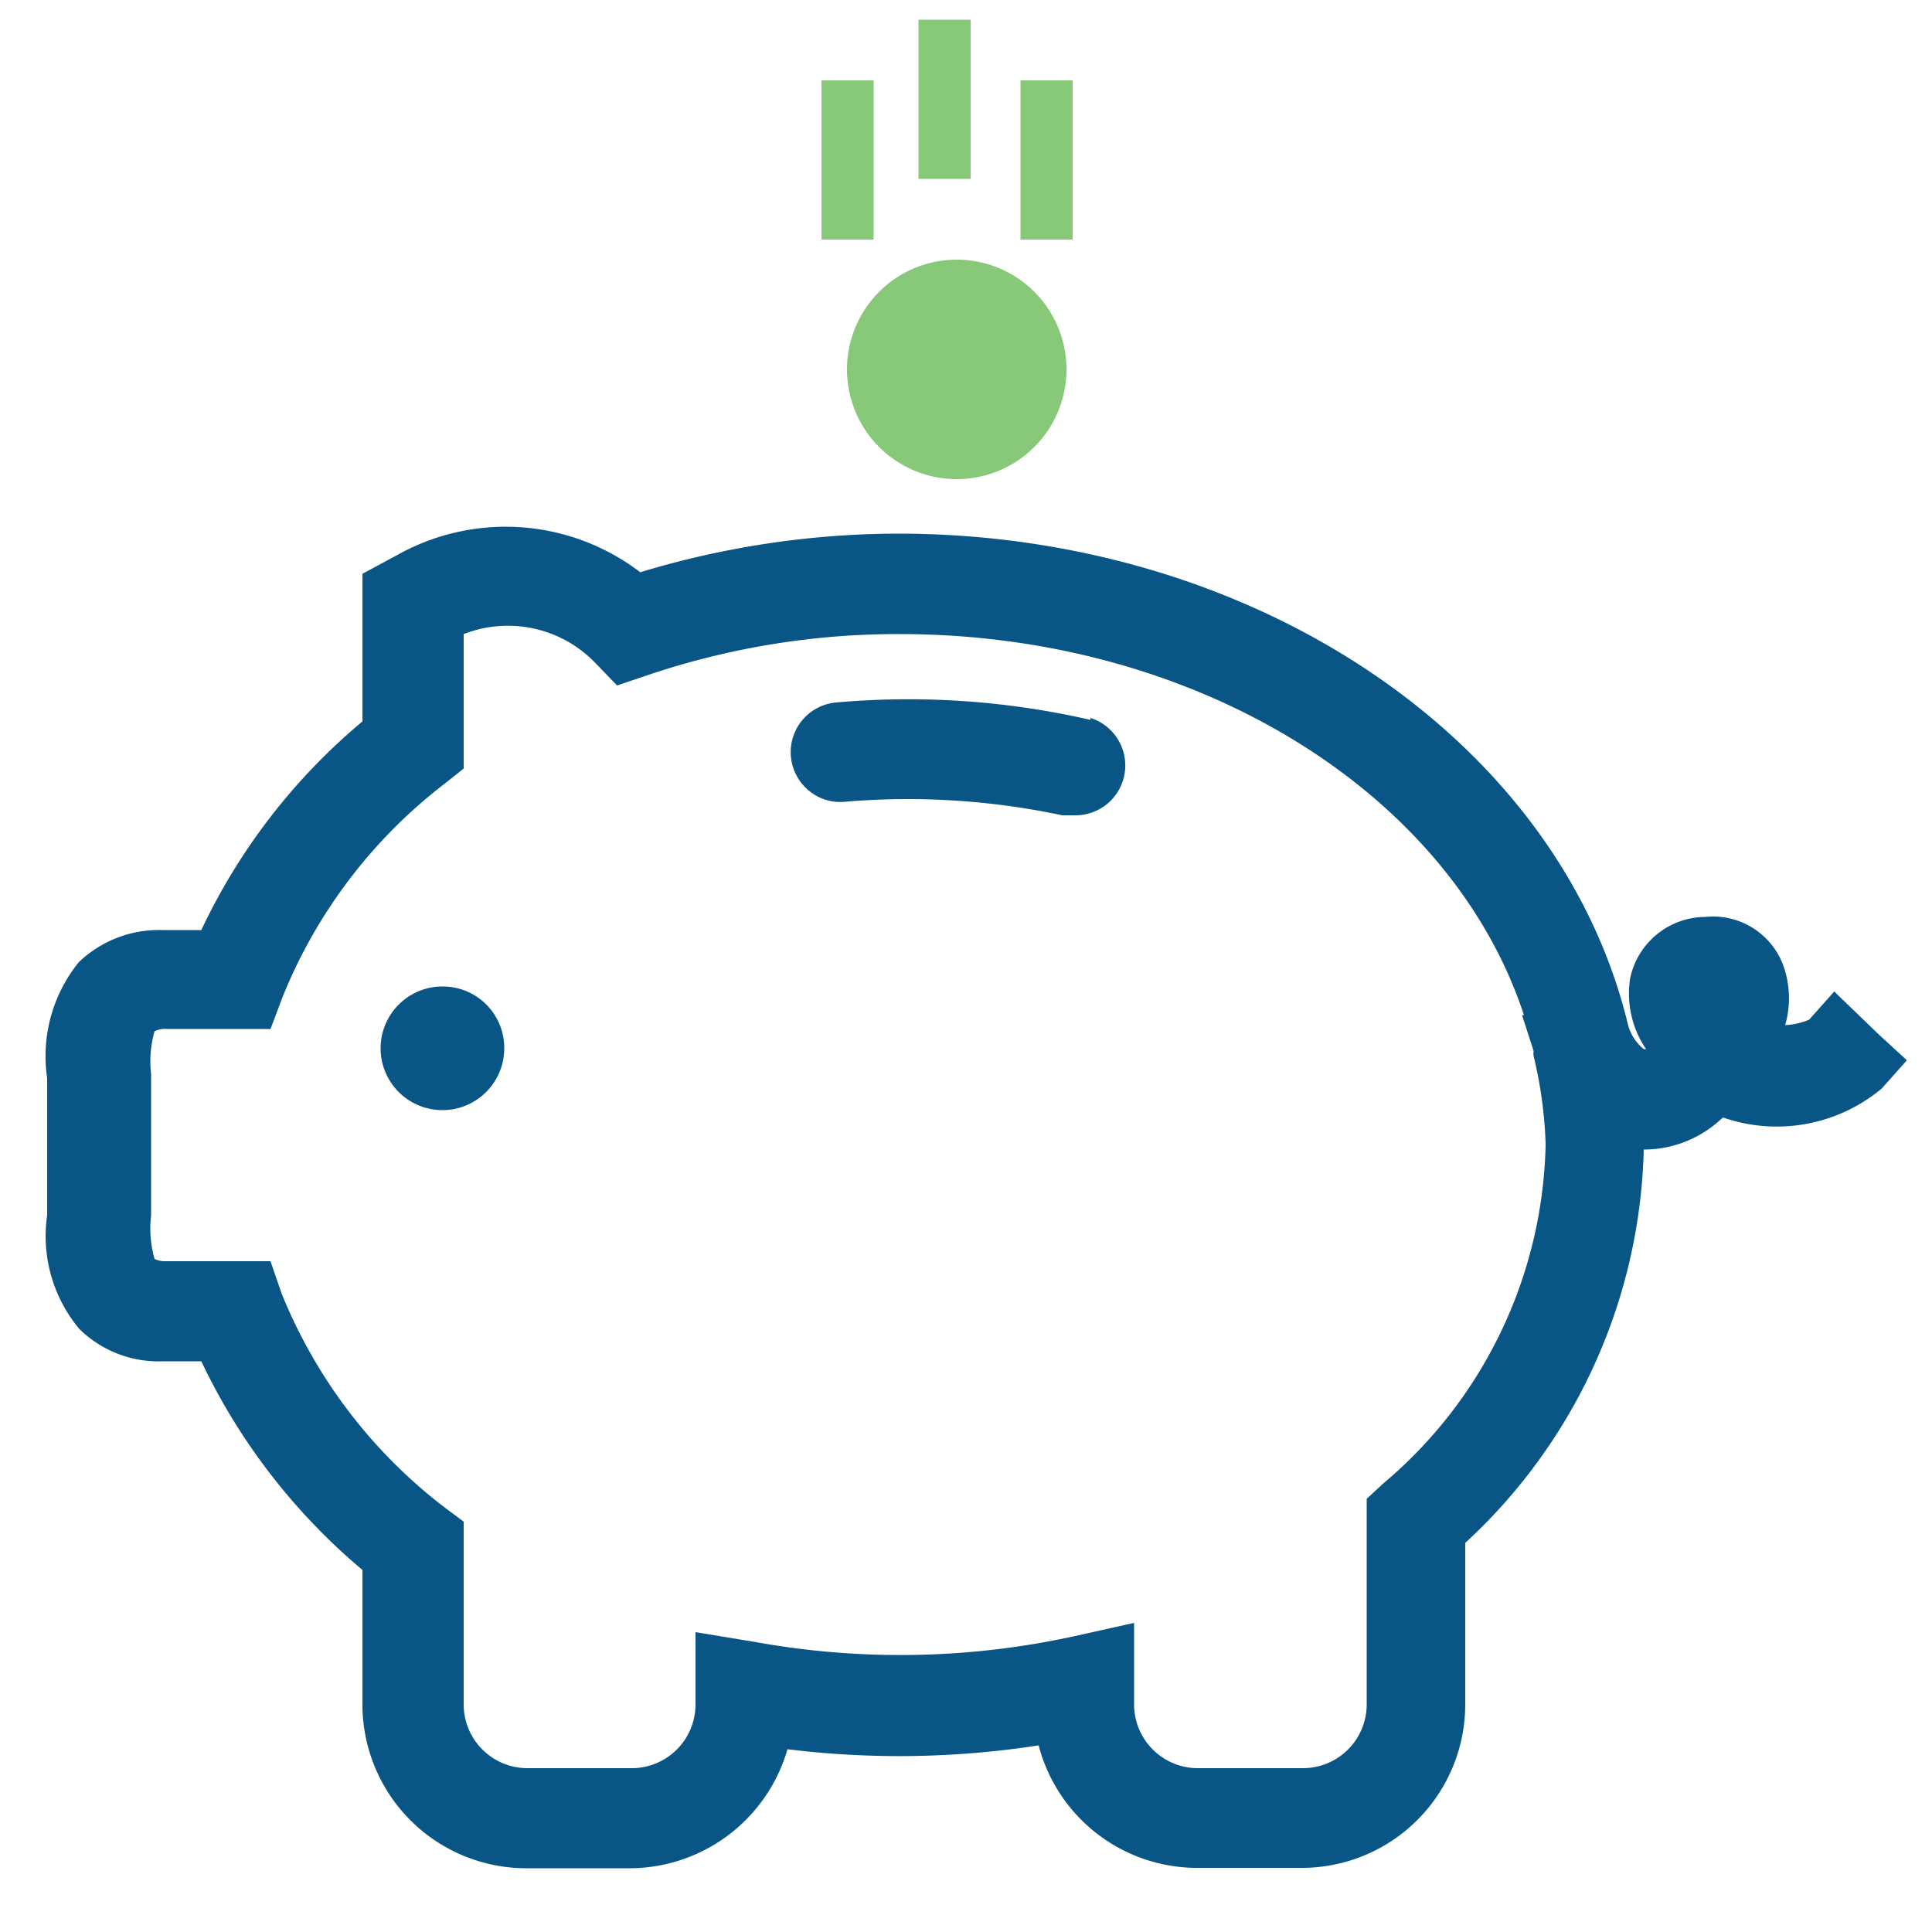
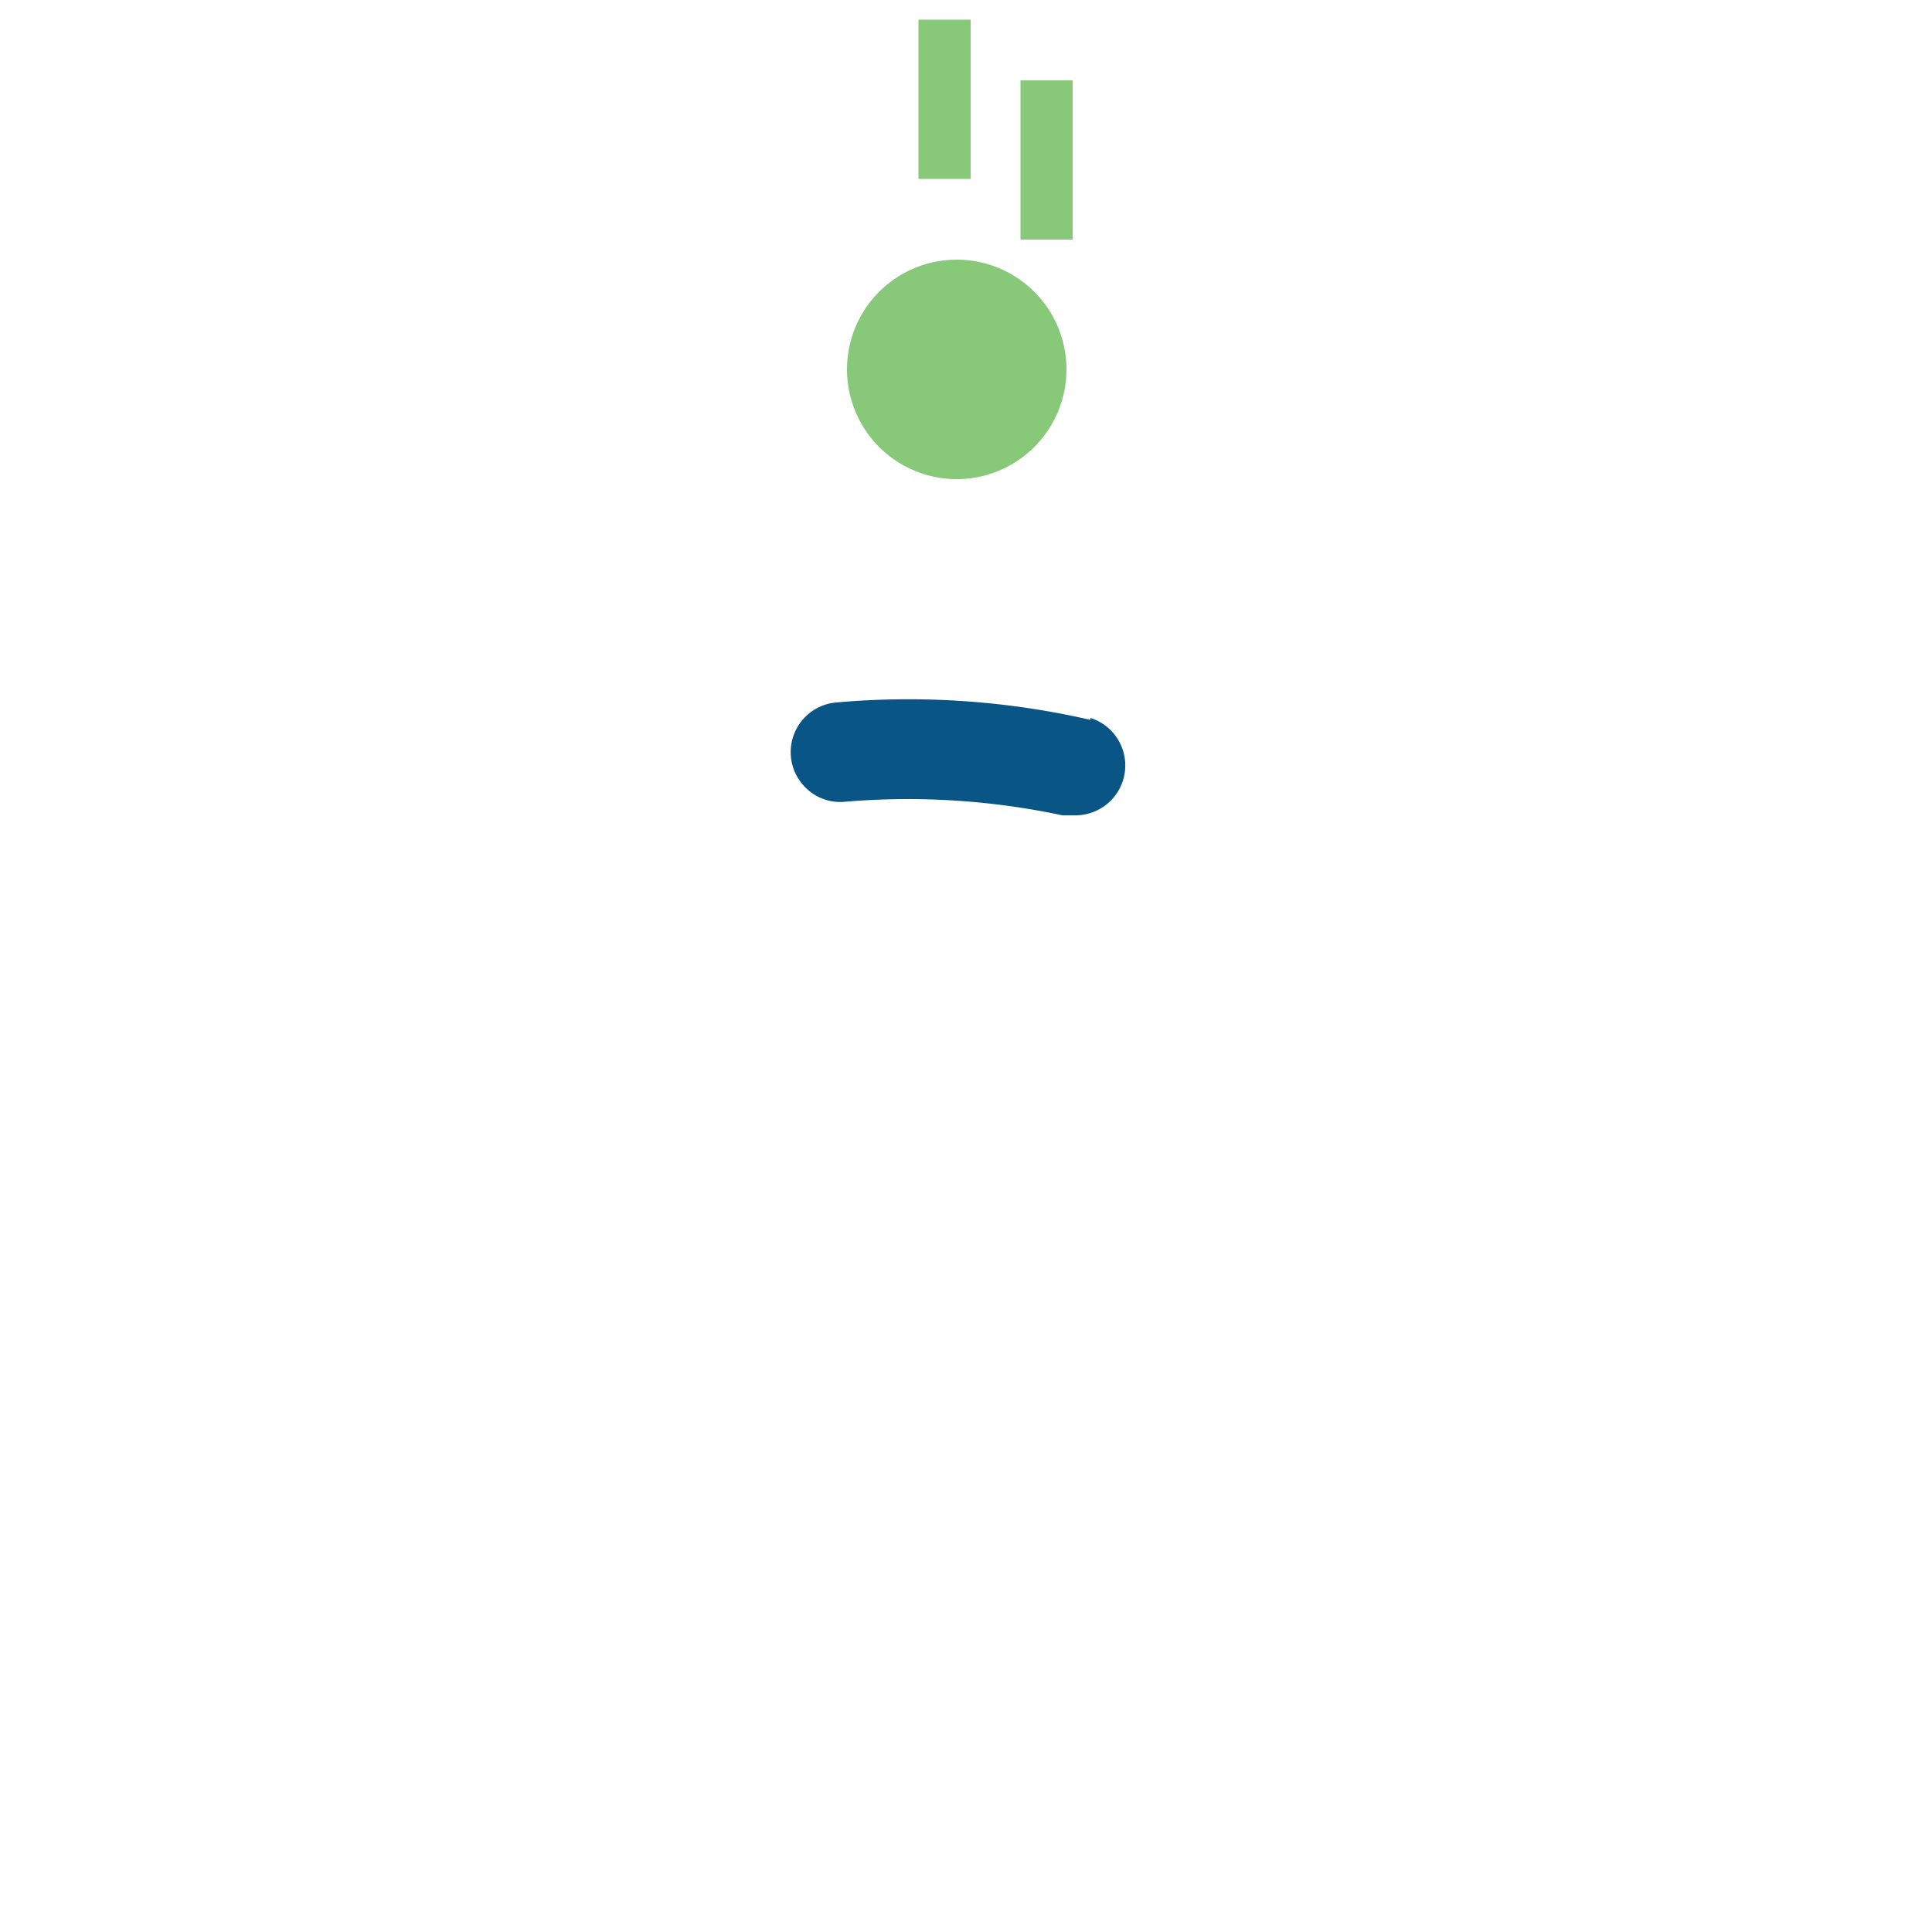
<svg xmlns="http://www.w3.org/2000/svg" height="50" viewBox="0 0 50 50" width="50">
  <path d="m28.22 18.63a21.07 21.07 0 0 0 -6.58-.45 1.29 1.29 0 0 0 -.72 2.27 1.26 1.26 0 0 0 .94.3 19.22 19.22 0 0 1 5.63.35h.23.14a1.29 1.29 0 0 0 .36-2.52z" fill="#095586" />
-   <path d="m48.61 26.76-1.14-1.1-.65.73a1.83 1.83 0 0 1 -.62.14 2.51 2.51 0 0 0 -.07-1.6 1.94 1.94 0 0 0 -2-1.2 2 2 0 0 0 -1.94 1.58 2.55 2.55 0 0 0 .41 1.84h-.06a1.2 1.2 0 0 1 -.41-.64c-1.78-7.37-9.68-12.7-18.9-12.7a23.12 23.12 0 0 0 -6.66 1 5.74 5.74 0 0 0 -6.19-.5l-1 .54v3.82a15.83 15.83 0 0 0 -4.17 5.4h-1a3 3 0 0 0 -2.17.83 3.87 3.87 0 0 0 -.82 3v3.1.45a3.75 3.75 0 0 0 .83 2.94 2.92 2.92 0 0 0 2.16.84h1a16 16 0 0 0 4.17 5.4v3.49a4.24 4.24 0 0 0 4.23 4.23h2.7a4.26 4.26 0 0 0 4.07-3.08 23.59 23.59 0 0 0 6.5-.1 4.24 4.24 0 0 0 4.12 3.17h2.7a4.23 4.23 0 0 0 4.22-4.23v-4.18a14.3 14.3 0 0 0 4.62-10.18 2.93 2.93 0 0 0 1.96-.75l.09-.08a4.24 4.24 0 0 0 4.11-.75l.65-.73zm-4.28-1.08v.32zm-4.33 3.9v.06a11.78 11.78 0 0 1 -4.21 8.76l-.42.39v5.32a1.65 1.65 0 0 1 -1.65 1.65h-2.72a1.65 1.65 0 0 1 -1.65-1.65v-2.11l-1.57.35a21.07 21.07 0 0 1 -8.26.14l-1.52-.25v1.87a1.65 1.65 0 0 1 -1.65 1.65h-2.7a1.65 1.65 0 0 1 -1.65-1.65v-4.73l-.51-.38a13.19 13.19 0 0 1 -4.2-5.52l-.29-.84h-2.72a.58.58 0 0 1 -.28-.06 2.83 2.83 0 0 1 -.09-1.12v-3.67a2.81 2.81 0 0 1 .09-1.1.58.58 0 0 1 .32-.06h2.68l.31-.82a13.16 13.16 0 0 1 4.2-5.53l.49-.39v-3.48a3.14 3.14 0 0 1 3.4.74l.57.59.77-.26a20.21 20.21 0 0 1 6.55-1.07c7.66 0 14.25 4.09 16.15 9.86h-.05l.3.93a.5.5 0 0 0 0 .13 11.19 11.19 0 0 1 .31 2.25z" fill="#095586" />
-   <path d="m11.46 25.53a1.6 1.6 0 1 0 1.59 1.59 1.59 1.59 0 0 0 -1.59-1.59z" fill="#095586" />
  <g fill="#88c879">
    <path d="m24.77 12.4a2.84 2.84 0 1 1 2.83-2.84 2.84 2.84 0 0 1 -2.83 2.84z" />
    <path d="m26.41 2.08h1.35v4.12h-1.35z" />
-     <path d="m21.26 2.08h1.35v4.12h-1.35z" />
    <path d="m23.77.51h1.35v4.12h-1.35z" />
  </g>
</svg>